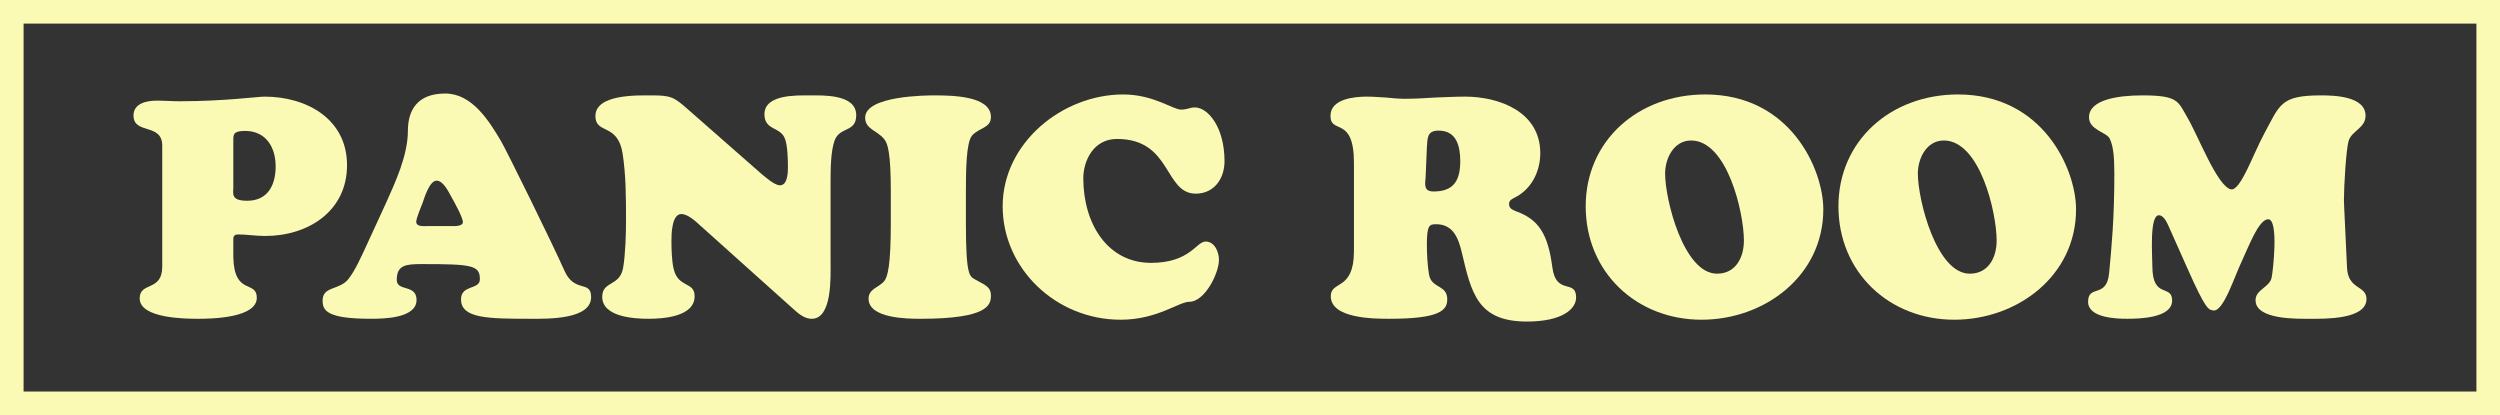
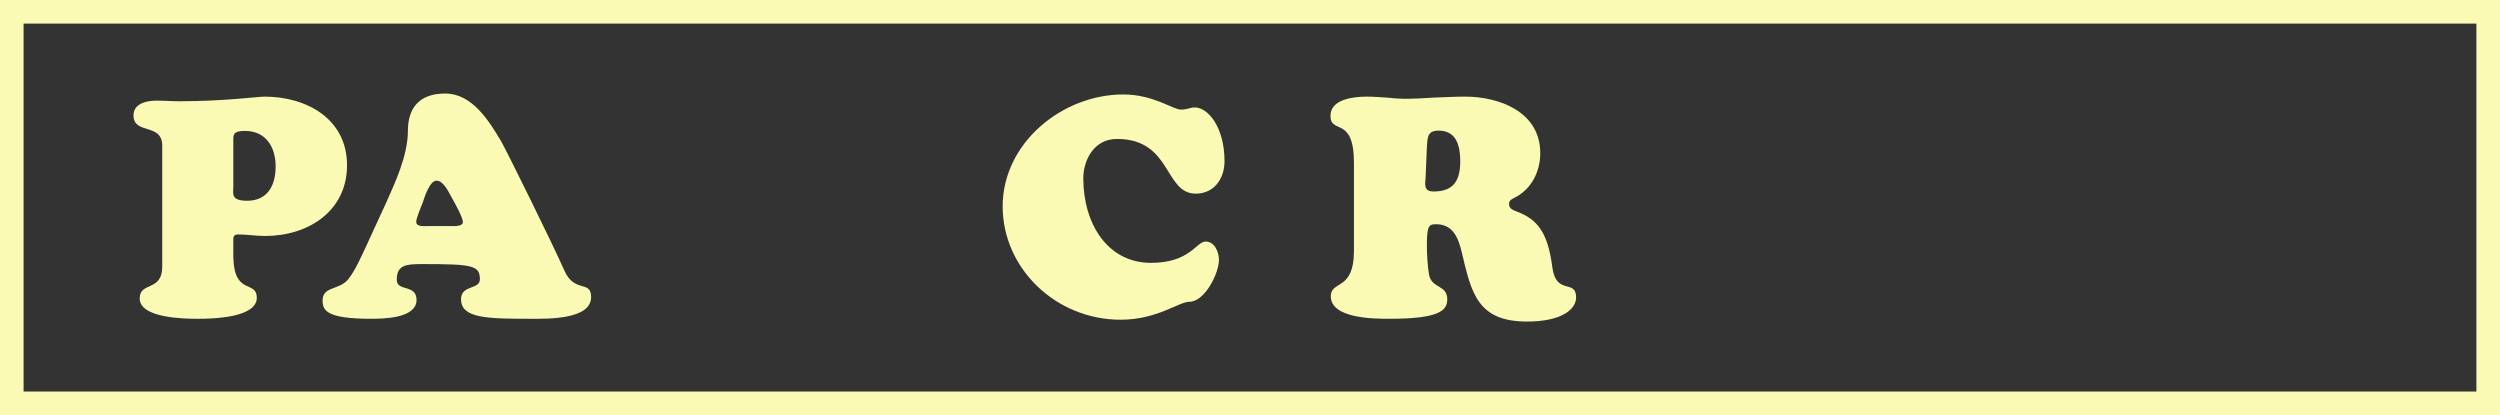
<svg xmlns="http://www.w3.org/2000/svg" id="Ebene_1" width="530" height="88" viewBox="0 0 530 88">
  <rect x="0" y="0" width="530" height="88" fill="#333333" stroke="none" />
  <g>
    <path d="M34.397,30.899c0-4.913-6.092-2.292-6.092-6.419,0-2.62,2.882-3.144,4.913-3.144,1.638,0,3.21.131,4.847.131,9.498,0,16.573-.983,18.014-.983,8.909,0,17.49,4.717,17.49,14.543,0,9.76-8.254,15.001-17.359,15.001-1.965,0-3.931-.328-5.699-.328-.786,0-1.048.328-1.048,1.048v3.799c.196,8.188,4.979,4.782,4.979,8.581,0,4.258-9.433,4.455-12.381,4.455-2.752,0-12.446-.065-12.446-4.324,0-3.603,4.782-1.375,4.782-6.747v-25.613ZM51.953,27.755c-2.555,0-2.489.786-2.489,2.096v9.826c0,1.375-.59,2.882,2.948,2.882,4.323,0,6.026-3.275,6.026-7.271,0-4.127-2.096-7.533-6.485-7.533Z" fill="#fafab4" />
    <path d="M81.756,43.214c2.031-4.52,4.716-10.285,4.716-15.46,0-4.52,2.096-7.926,7.926-7.926,5.699,0,9.302,5.83,11.856,10.153,1.114,1.9,11.005,21.944,13.364,27.316,2.161,4.979,5.698,1.965,5.698,5.699,0,4.782-9.301,4.585-12.577,4.585-9.368,0-15.001-.065-15.001-4.127,0-3.144,3.996-1.965,3.996-4.258,0-2.948-1.638-3.21-12.185-3.21-3.406,0-5.437.131-5.437,3.341,0,2.555,4.192.852,4.192,4.258,0,3.931-7.074,3.996-9.695,3.996-9.367,0-10.219-1.769-10.219-3.865,0-3.079,3.537-2.162,5.437-4.519,1.441-1.769,2.817-4.913,3.799-7.009l4.127-8.974ZM95.513,47.93c.655,0,2.62.131,2.62-.852s-1.9-4.389-2.424-5.306c-.589-1.048-1.703-3.472-3.144-3.472-1.572,0-2.686,3.93-2.948,4.651-.262.721-1.376,3.275-1.376,4.061,0,1.113,1.638.917,2.358.917h4.913Z" fill="#fafab4" />
-     <path d="M161.277,36.729c.786.655,2.882,2.555,4.061,2.555,1.638,0,1.703-2.686,1.703-3.799,0-1.638-.065-4.454-.59-5.961-.917-2.752-4.389-1.769-4.389-5.306,0-4.192,6.682-3.996,9.433-3.996,2.883,0,10.023-.328,10.023,4.192,0,3.734-3.472,2.358-4.585,5.372-.852,2.358-.852,6.419-.852,8.909v16.966c0,2.948.393,11.922-3.996,11.922-1.31,0-2.424-.786-3.406-1.638l-20.241-18.145c-.918-.852-2.621-2.424-3.996-2.424-2.031,0-2.097,4.258-2.097,5.633,0,1.835.065,4.258.459,5.961.982,4.192,4.454,2.621,4.454,5.83,0,4.389-6.747,4.782-9.826,4.782-3.013,0-9.76-.393-9.76-4.651,0-3.472,3.799-2.096,4.454-6.289.459-2.817.59-6.944.59-9.892,0-4.716,0-9.498-.721-14.215-1.048-6.551-5.765-3.996-5.765-7.926,0-4.651,8.844-4.389,11.791-4.389,4.061,0,4.782.262,7.729,2.882l15.525,13.625Z" fill="#fafab4" />
-     <path d="M188.852,40.659c0-8.319-.655-10.219-1.376-11.136-1.507-1.9-4.061-2.096-4.061-4.585,0-4.716,13.363-4.716,14.674-4.716,3.93,0,11.987.131,11.987,4.585,0,2.358-2.489,2.227-3.996,3.93-1.244,1.441-1.31,7.337-1.31,11.922v6.485c0,11.66.785,11.398,2.096,12.184,1.638.982,3.21,1.31,3.21,3.341,0,1.965-.59,4.913-14.935,4.913-2.751,0-11.005-.065-11.005-4.258,0-2.096,2.228-2.424,3.275-3.668.786-.917,1.441-3.341,1.441-12.512v-6.485Z" fill="#fafab4" />
    <path d="M238.111,20.025c6.42,0,10.547,3.21,12.25,3.21,1.441,0,1.834-.459,2.947-.459,2.752,0,6.289,4.127,6.289,11.398,0,3.734-2.228,6.878-6.092,6.878-6.747,0-5.044-11.594-16.704-11.594-5.044,0-7.141,4.716-7.141,8.319,0,9.695,5.175,17.948,14.346,17.948,8.319,0,9.565-4.519,11.595-4.519,1.899,0,2.817,2.227,2.817,3.865,0,2.882-3.014,8.909-6.289,8.909-2.228,0-6.812,3.799-14.542,3.799-13.757,0-25.023-10.874-25.023-24.041,0-13.429,12.643-23.713,25.547-23.713Z" fill="#fafab4" />
    <path d="M287.04,34.567c0-10.153-4.979-5.961-4.979-10.023,0-3.603,5.109-4.061,7.729-4.061,1.376,0,2.687.131,4.061.197,1.31.131,2.686.262,3.996.262,2.096,0,4.192-.131,6.354-.262,2.097-.065,4.259-.197,6.354-.197,7.402,0,15.983,3.275,15.983,11.988,0,3.93-1.899,7.729-5.568,9.498-.589.327-1.048.524-1.048,1.31,0,.982.852,1.245,1.638,1.572,4.586,1.703,6.616,4.716,7.533,11.791.786,6.092,5.044,2.423,5.044,6.419,0,2.489-3.013,5.109-10.415,5.109-10.481,0-11.791-6.026-13.822-14.673-.721-3.013-1.834-5.961-5.436-5.961-1.441,0-1.966.196-1.966,4.323,0,1.9.132,4.52.459,6.354.524,3.014,3.865,2.096,3.865,5.241,0,2.358-1.638,4.127-12.25,4.127-3.144,0-12.446,0-12.446-4.782,0-3.406,4.913-1.048,4.913-9.563v-18.669ZM302.237,37.45c-.131,1.703-.458,3.144,1.703,3.144,4.258,0,5.634-2.358,5.634-6.419,0-3.21-.786-6.485-4.586-6.485-2.423,0-2.357,1.506-2.489,3.537l-.262,6.223Z" fill="#fafab4" />
-     <path d="M336.168,43.738c0-13.887,11.07-23.713,25.351-23.713,18.08,0,25.023,15.918,25.023,24.368,0,14.084-12.446,23.386-25.81,23.386-13.821,0-24.564-10.088-24.564-24.041ZM358.506,29.785c-3.669,0-5.503,3.799-5.503,7.009,0,5.568,3.931,21.224,11.005,21.224,3.996,0,5.699-3.472,5.699-7.009,0-5.961-3.537-21.224-11.201-21.224Z" fill="#fafab4" />
-     <path d="M389.749,43.738c0-13.887,11.07-23.713,25.351-23.713,18.08,0,25.023,15.918,25.023,24.368,0,14.084-12.446,23.386-25.81,23.386-13.821,0-24.564-10.088-24.564-24.041ZM412.087,29.785c-3.669,0-5.503,3.799-5.503,7.009,0,5.568,3.931,21.224,11.005,21.224,3.996,0,5.699-3.472,5.699-7.009,0-5.961-3.537-21.224-11.201-21.224Z" fill="#fafab4" />
-     <path d="M459.969,48.454c-.394-.852-1.114-2.817-2.293-2.817-2.03,0-1.376,8.647-1.376,10.809,0,7.009,4.192,3.734,4.192,7.271,0,3.734-7.009,3.865-9.563,3.865-2.293,0-8.254-.197-8.254-3.603,0-3.734,3.931-.655,4.454-6.026.524-5.502,1.114-11.595,1.114-21.093,0-3.93-.263-5.961-.982-7.467-.655-1.376-4.39-1.835-4.39-4.52,0-3.734,6.093-4.651,11.333-4.651,7.664,0,7.533,1.31,9.498,4.651,2.293,3.865,6.354,14.608,9.236,15.263,2.031.459,4.717-7.468,7.075-11.791,3.341-6.158,3.406-8.123,12.053-8.123,2.882,0,9.433.196,9.433,4.323,0,2.62-2.947,3.144-3.603,5.372-.524,1.834-.982,9.564-.982,12.512,0,.982.393,8.188.655,14.28.196,4.782,4.126,3.734,4.126,6.682,0,4.389-8.974,4.192-11.856,4.192-2.686,0-11.66.262-11.66-3.931,0-2.292,2.948-2.686,3.406-4.782.263-1.114,1.572-12.381-.72-12.381-2.031,0-4.127,5.765-5.699,9.105-1.441,3.013-3.8,10.481-5.896,10.219-1.048-.131-1.572,0-5.503-8.844l-3.799-8.516Z" fill="#fafab4" />
+     <path d="M459.969,48.454l-3.799-8.516Z" fill="#fafab4" />
  </g>
  <path d="M525,5v78H5V5h520M530,0H0v88h530V0h0Z" fill="#fafab4" />
</svg>